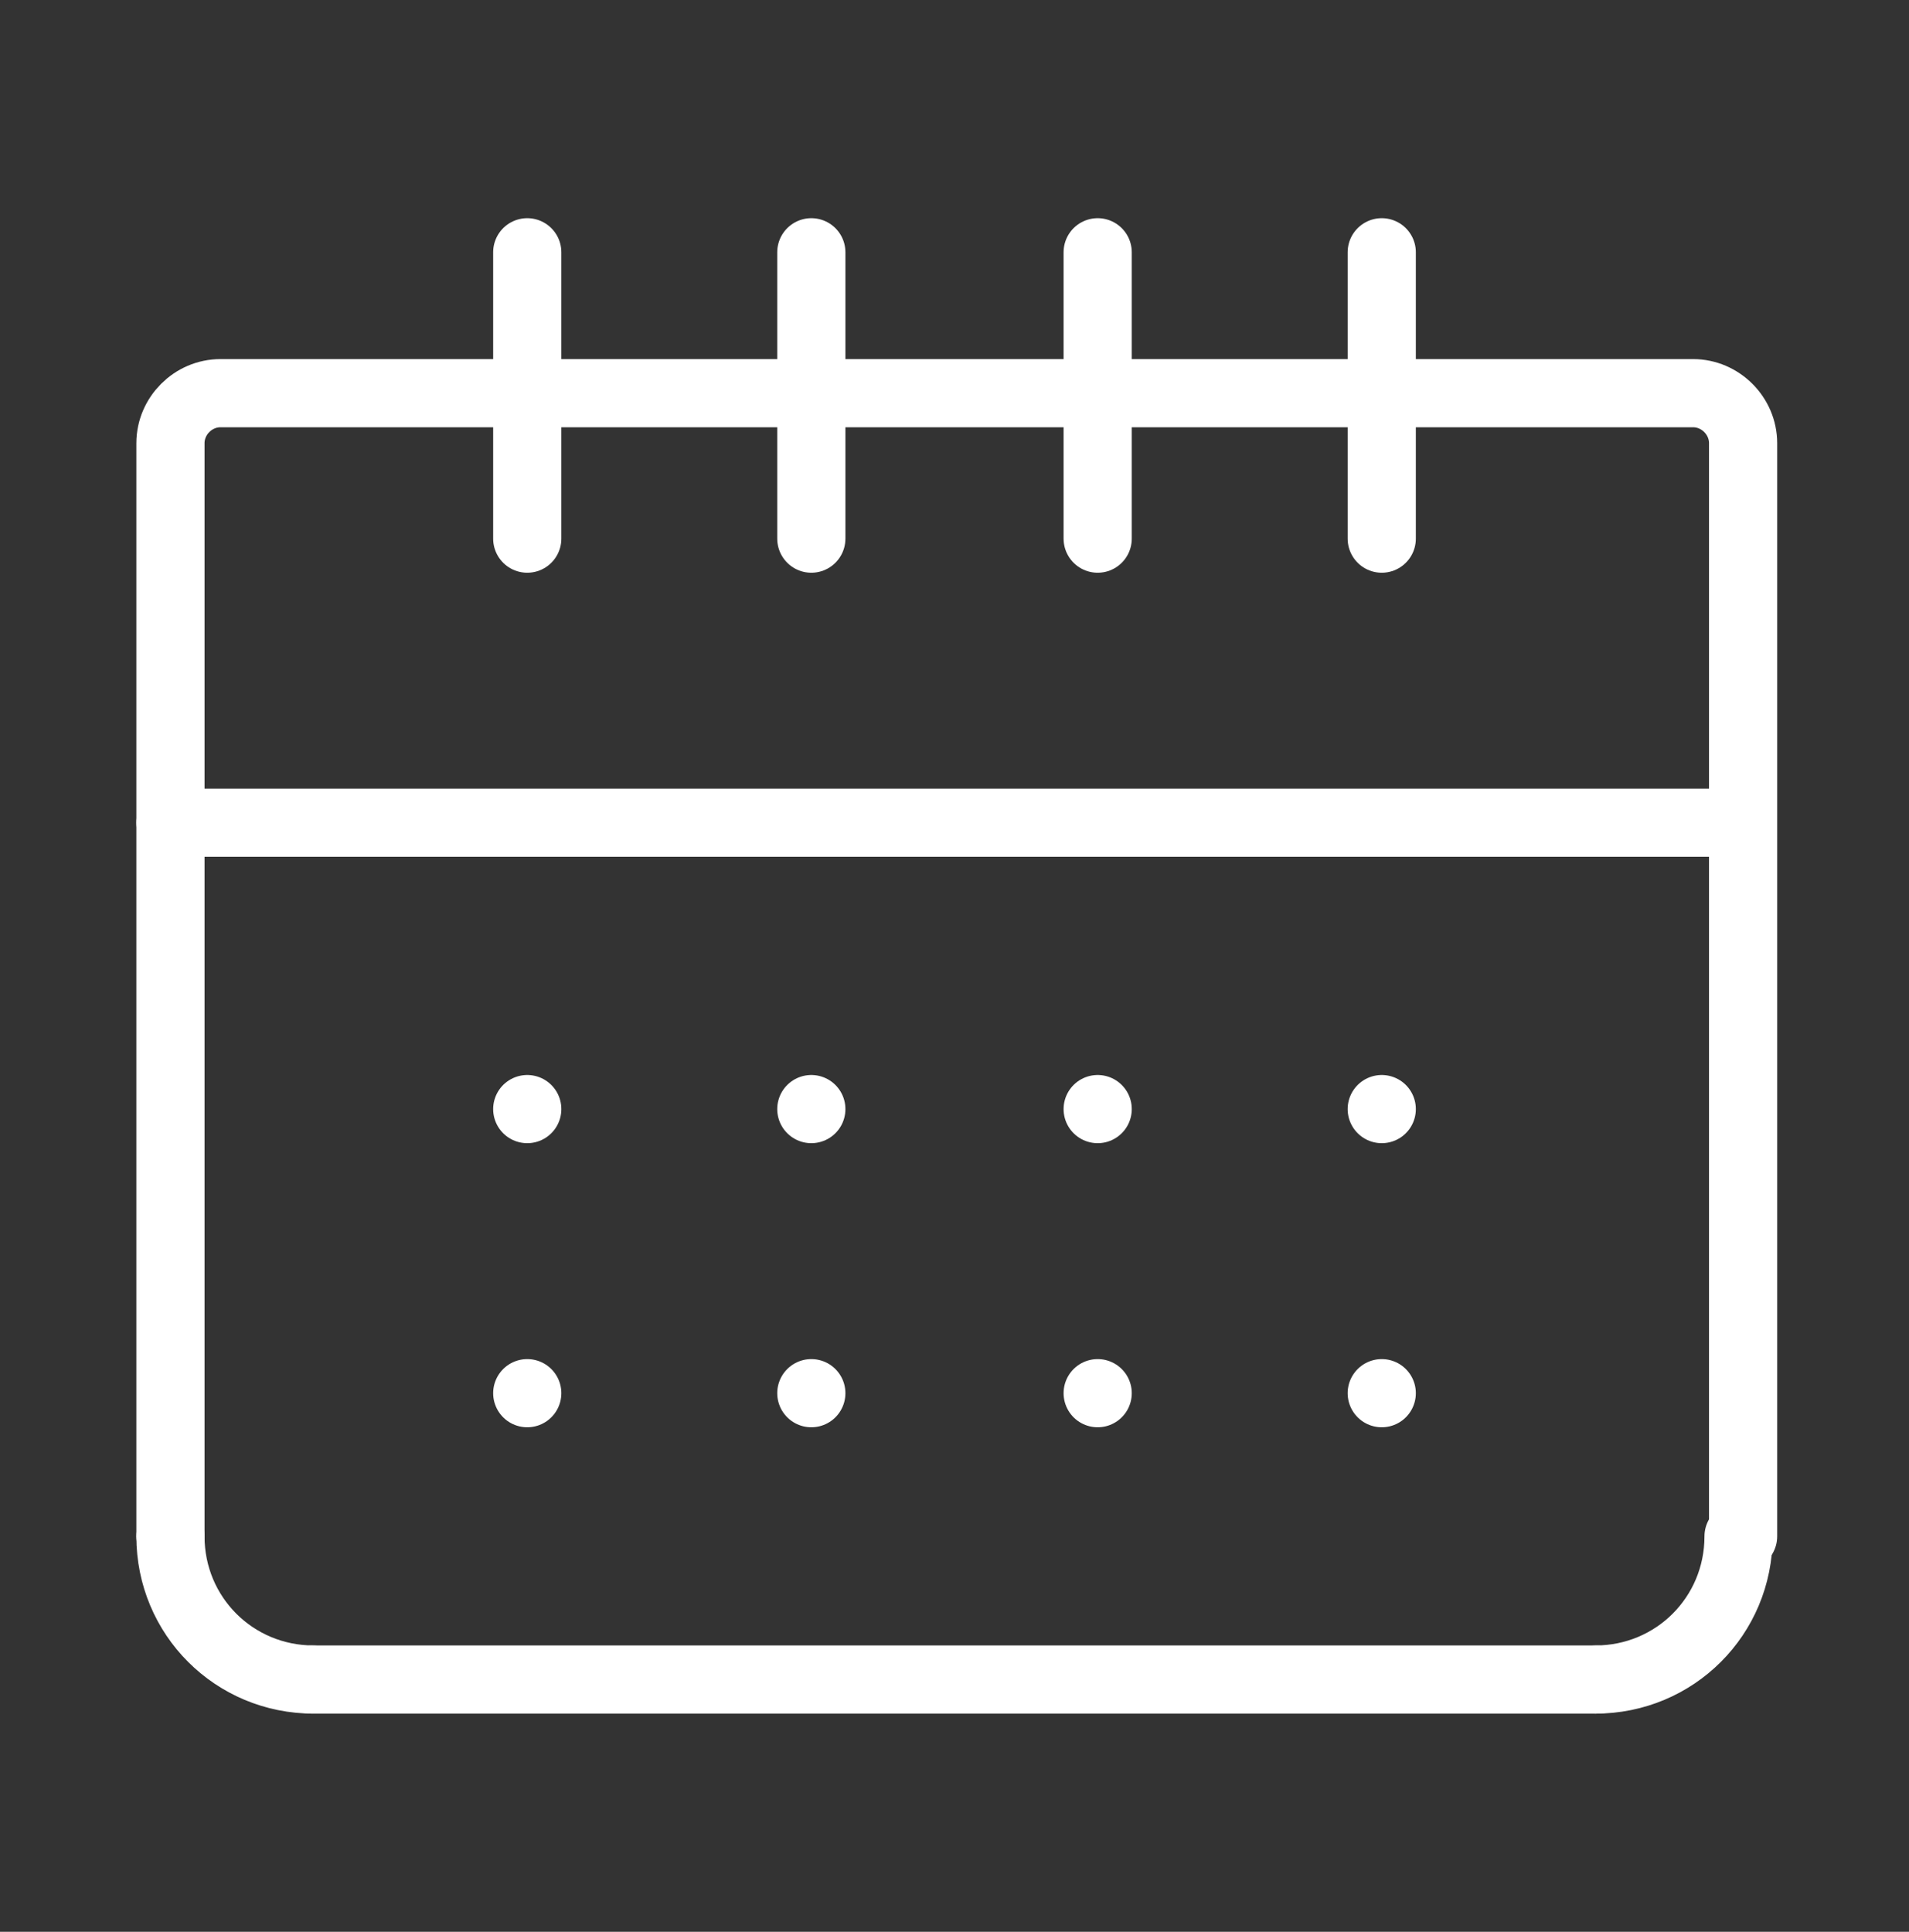
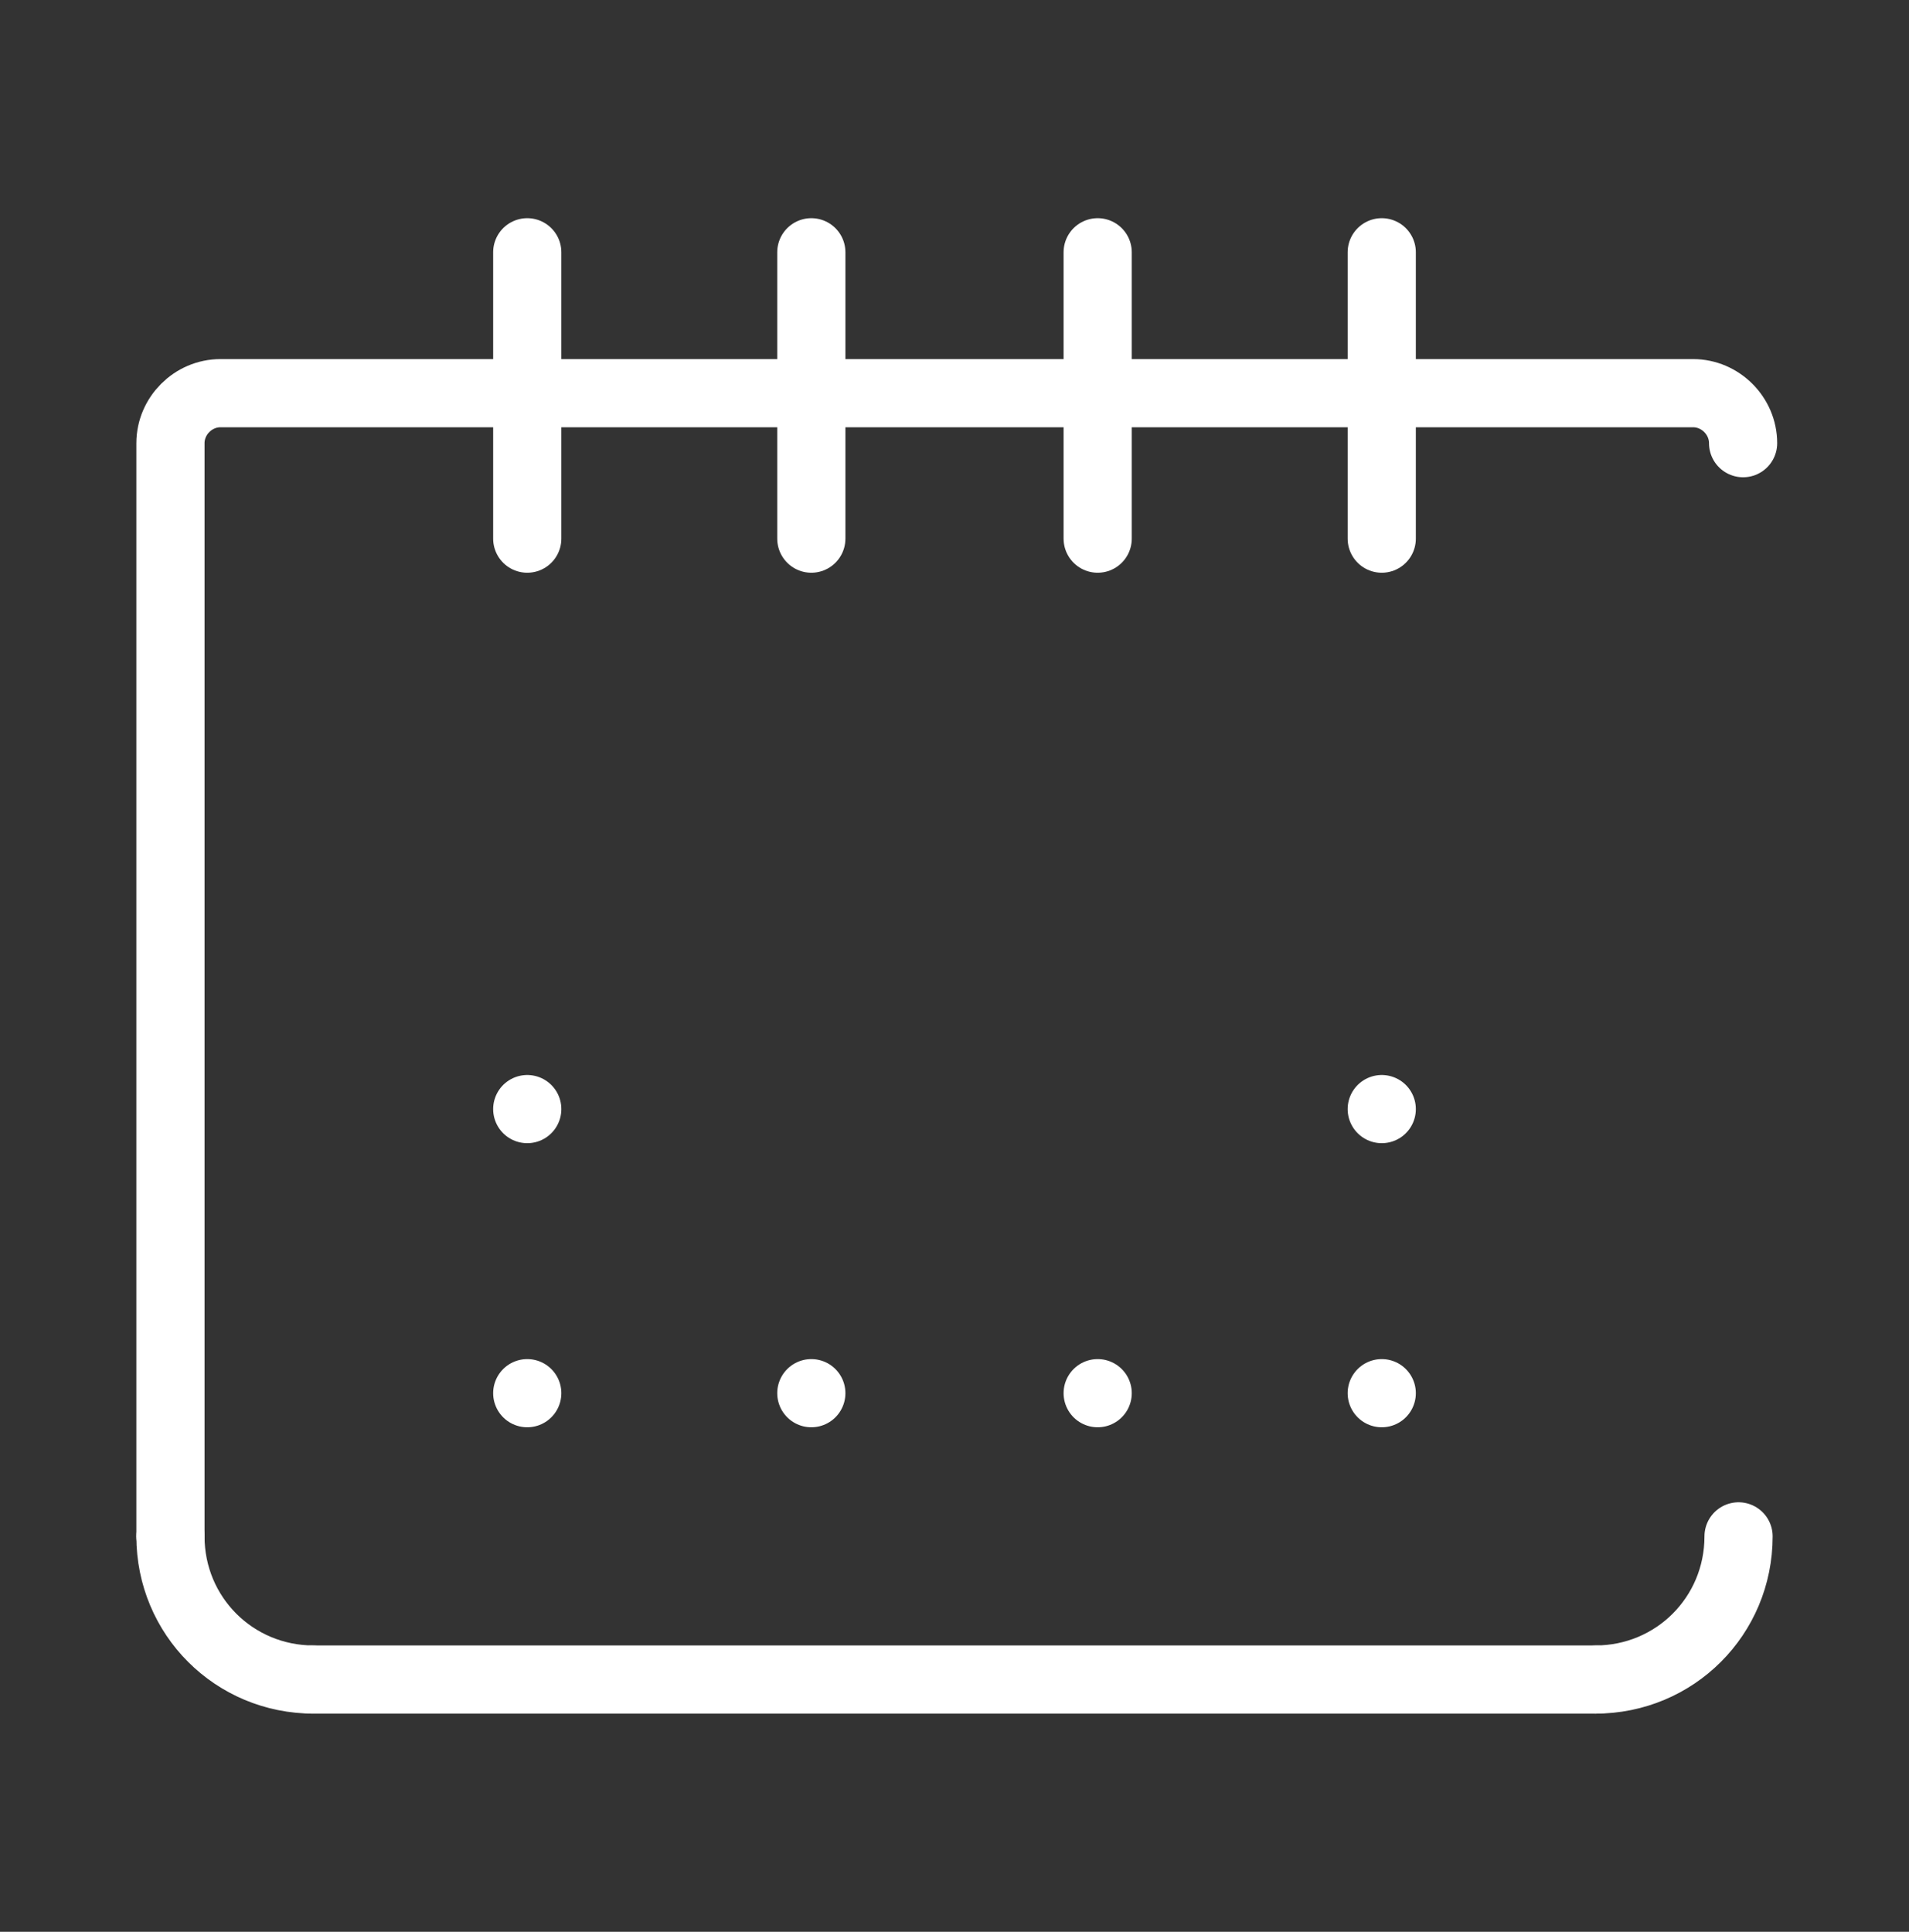
<svg xmlns="http://www.w3.org/2000/svg" id="Ebene_1" version="1.1" viewBox="0 0 84 85">
  <rect x="0" y="0" width="84" height="85" fill="#333333" stroke="none" />
  <defs>
    <style>
      .st0 {
        fill: none;
        stroke: #fff;
        stroke-linecap: round;
        stroke-width: 3px;
      }
    </style>
  </defs>
  <path class="st0" d="M7.5,67.6c0,3.5,2.8,6.3,6.3,6.3" />
  <path class="st0" d="M76.5,67.6c0,3.5-2.8,6.3-6.3,6.3" />
  <line class="st0" x1="13.7" y1="73.9" x2="70.3" y2="73.9" />
-   <path class="st0" d="M7.5,67.6V19.5c0-1.2,1-2.2,2.2-2.2h64.8c1.2,0,2.2,1,2.2,2.2v48.1" />
+   <path class="st0" d="M7.5,67.6V19.5c0-1.2,1-2.2,2.2-2.2h64.8c1.2,0,2.2,1,2.2,2.2" />
  <line class="st0" x1="23.2" y1="11.1" x2="23.2" y2="23.7" />
  <line class="st0" x1="35.7" y1="11.1" x2="35.7" y2="23.7" />
  <line class="st0" x1="48.3" y1="11.1" x2="48.3" y2="23.7" />
  <line class="st0" x1="60.8" y1="11.1" x2="60.8" y2="23.7" />
-   <line class="st0" x1="76.5" y1="36.2" x2="7.5" y2="36.2" />
  <line class="st0" x1="23.2" y1="48.8" x2="23.2" y2="48.8" />
-   <line class="st0" x1="35.7" y1="48.8" x2="35.7" y2="48.8" />
-   <line class="st0" x1="48.3" y1="48.8" x2="48.3" y2="48.8" />
  <line class="st0" x1="60.8" y1="48.8" x2="60.8" y2="48.8" />
  <line class="st0" x1="23.2" y1="61.3" x2="23.2" y2="61.3" />
  <line class="st0" x1="35.7" y1="61.3" x2="35.7" y2="61.3" />
  <line class="st0" x1="48.3" y1="61.3" x2="48.3" y2="61.3" />
  <line class="st0" x1="60.8" y1="61.3" x2="60.8" y2="61.3" />
</svg>